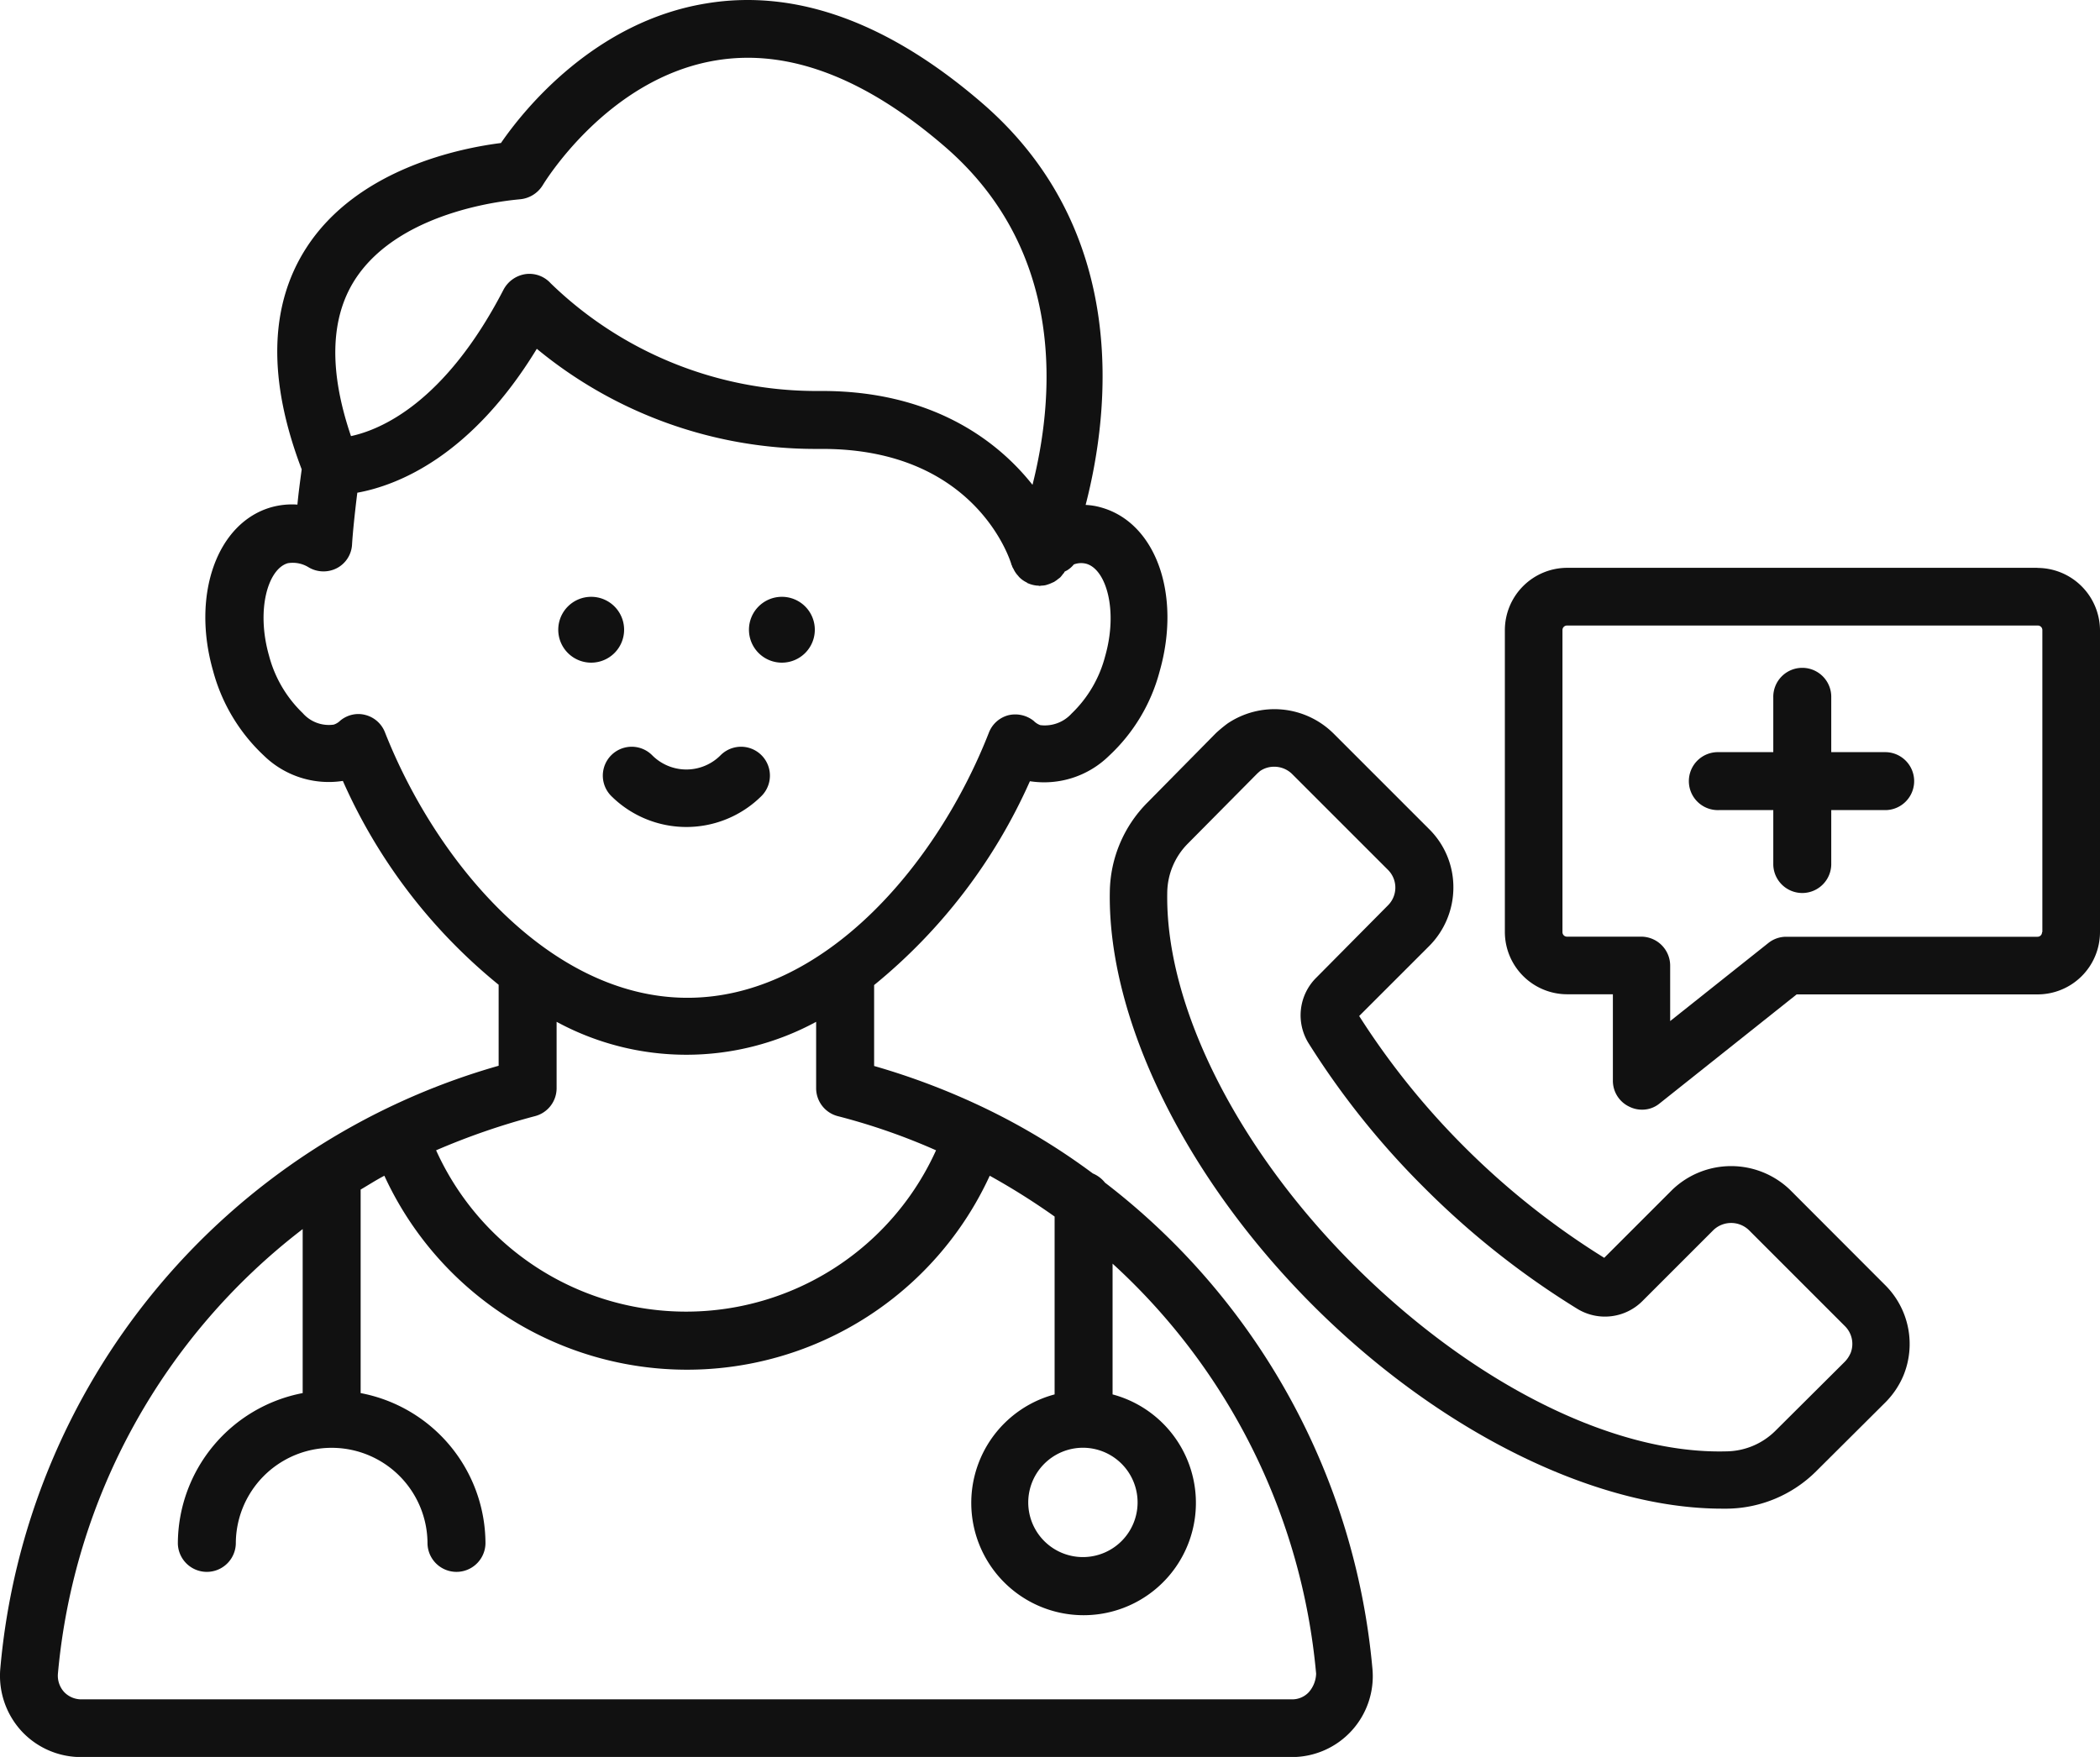
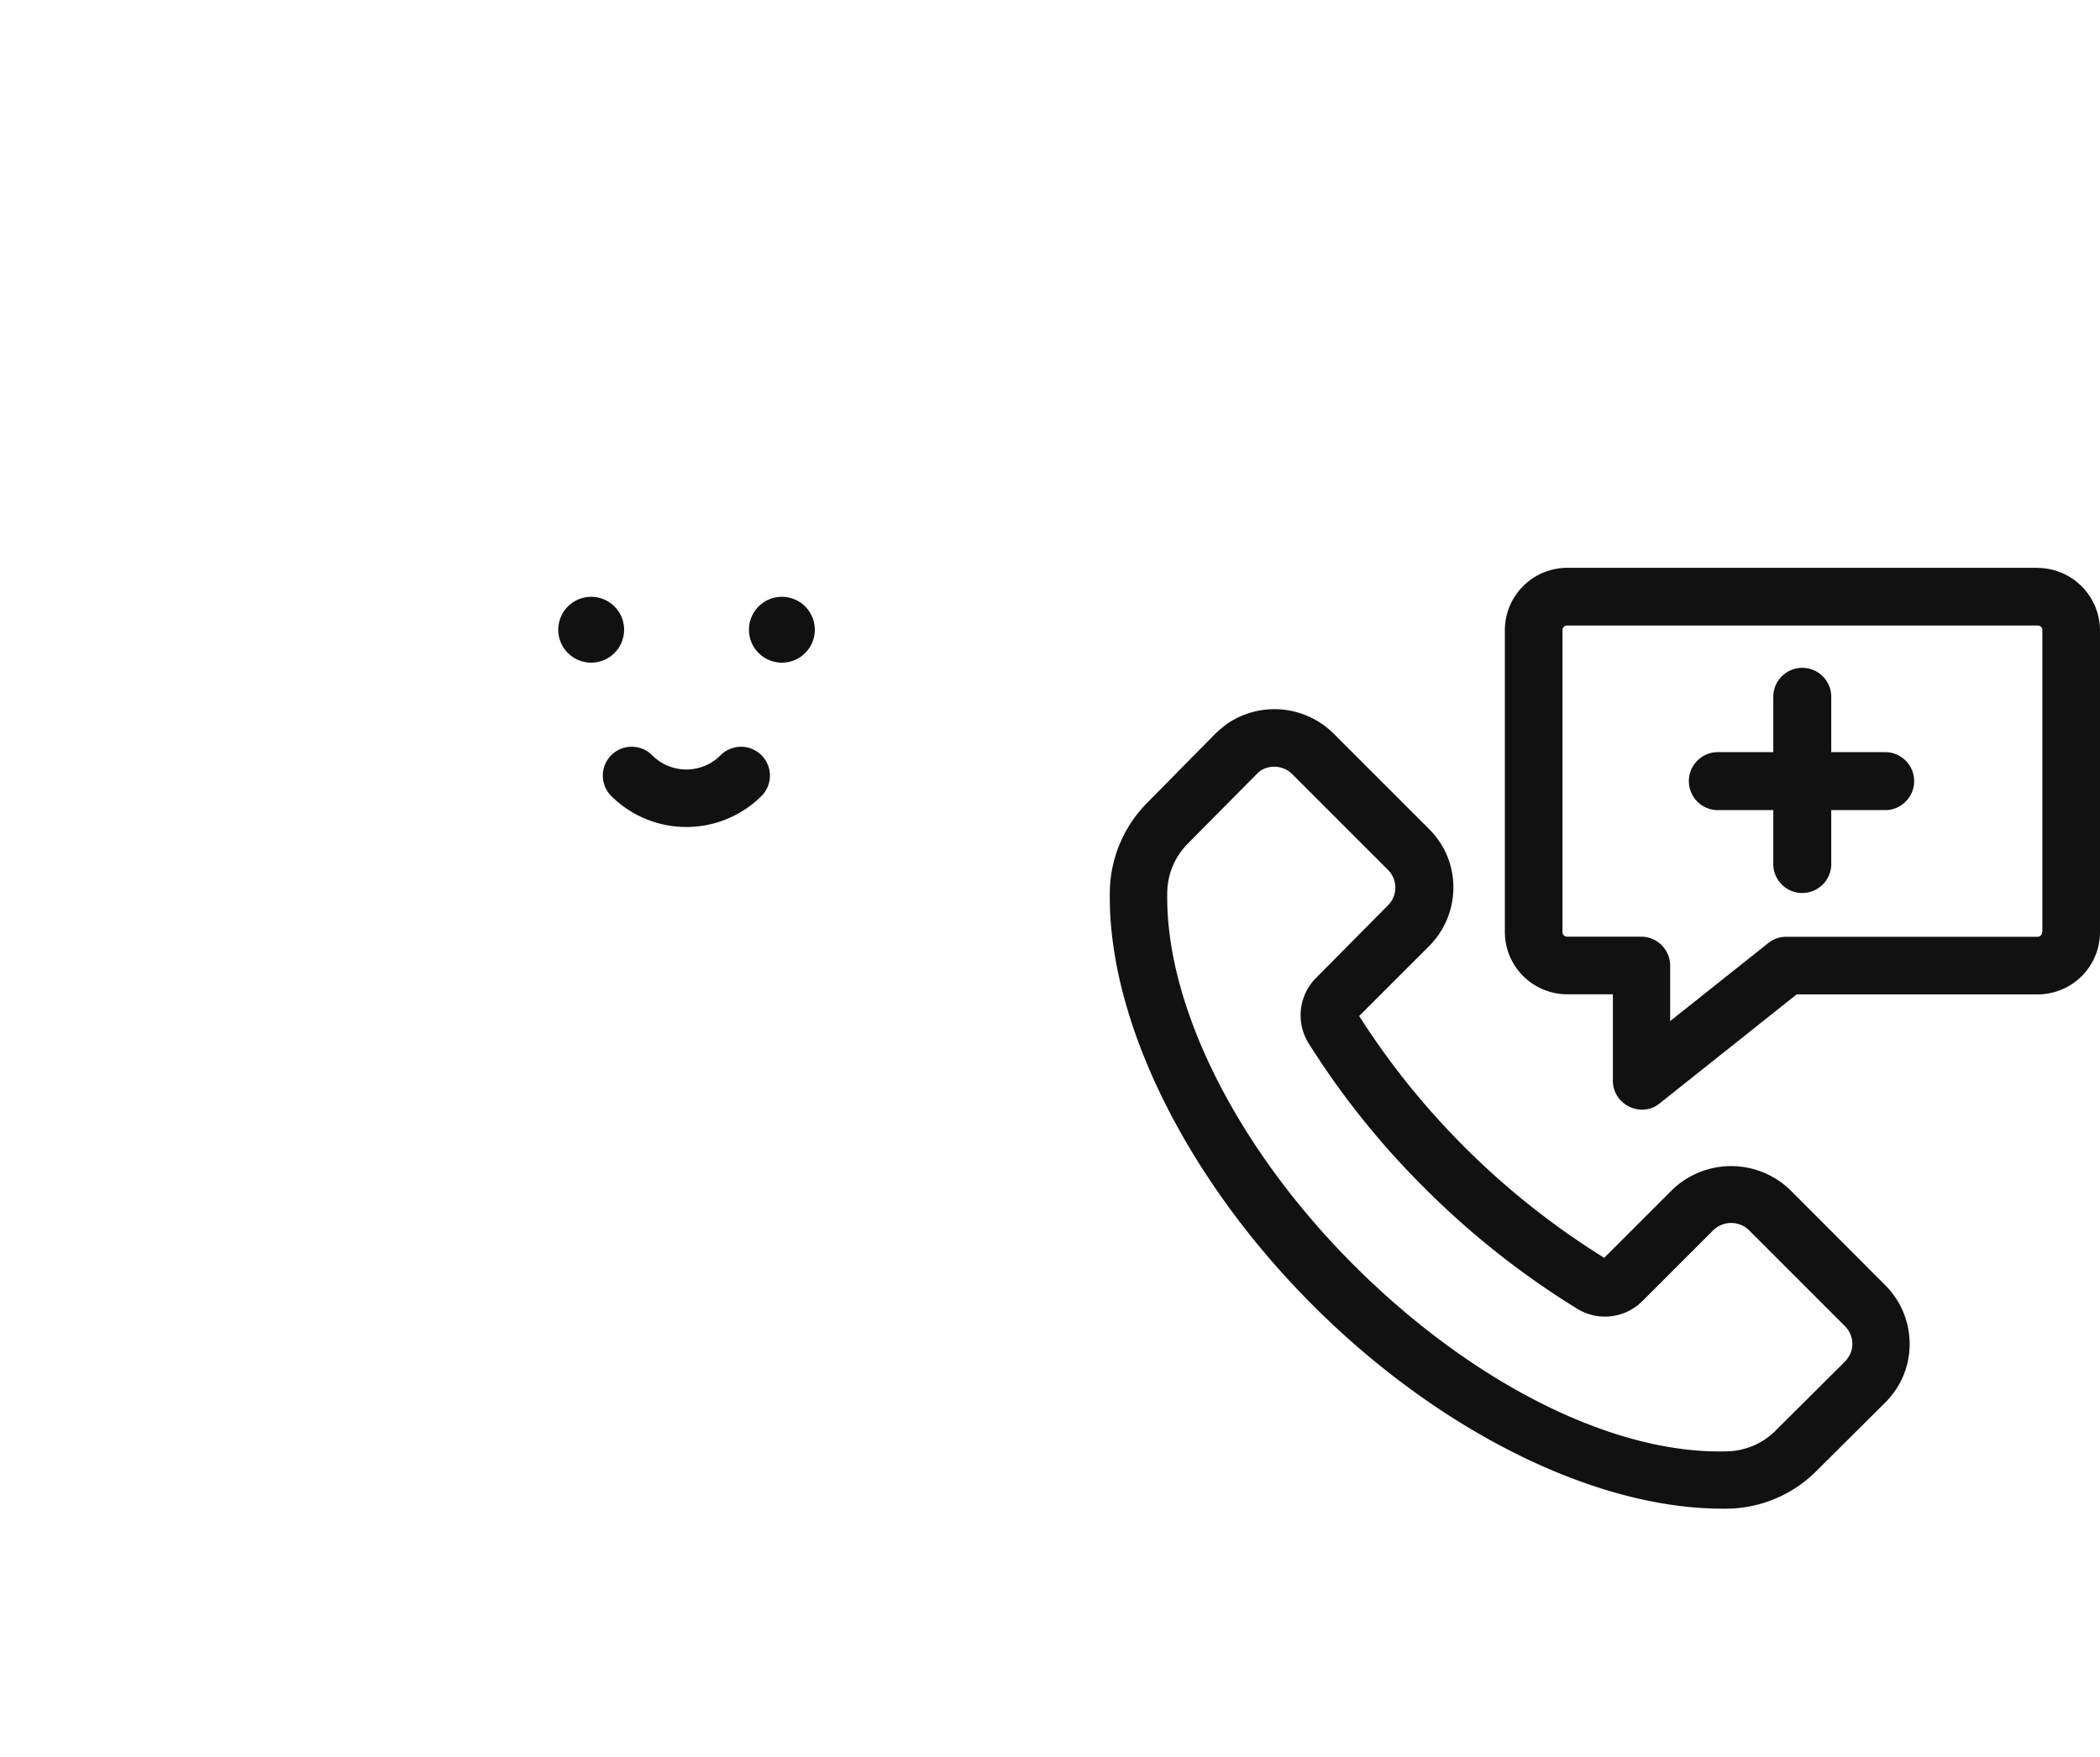
<svg xmlns="http://www.w3.org/2000/svg" id="グループ_86" data-name="グループ 86" width="104.591" height="87.52" viewBox="0 0 104.591 87.52">
  <defs>
    <clipPath id="clip-path">
      <rect id="長方形_16" data-name="長方形 16" width="104.591" height="87.52" fill="#111" />
    </clipPath>
  </defs>
  <g id="グループ_85" data-name="グループ 85" clip-path="url(#clip-path)">
    <path id="パス_43" data-name="パス 43" d="M85.02,107.267a5.307,5.307,0,0,0,7.48,0,1.438,1.438,0,0,0-2.034-2.034,2.4,2.4,0,0,1-3.412,0,1.438,1.438,0,0,0-2.034,2.034" transform="translate(-54.575 -67.614)" fill="#111" />
    <path id="パス_44" data-name="パス 44" d="M79.979,83.762a1.64,1.64,0,1,1-1.64,1.64,1.64,1.64,0,0,1,1.64-1.64" transform="translate(-50.535 -54.033)" fill="#111" />
    <path id="パス_45" data-name="パス 45" d="M106.74,83.762a1.64,1.64,0,1,1-1.64,1.64,1.64,1.64,0,0,1,1.64-1.64" transform="translate(-67.798 -54.033)" fill="#111" />
    <path id="パス_46" data-name="パス 46" d="M189.61,123.469a4.232,4.232,0,0,0-5.84,0l-3.4,3.4a38.716,38.716,0,0,1-6.939-5.5,38.25,38.25,0,0,1-5.266-6.545l3.478-3.477a4.137,4.137,0,0,0,1.214-2.92,4.068,4.068,0,0,0-1.214-2.92l-4.774-4.774a4.179,4.179,0,0,0-5.266-.476,7.3,7.3,0,0,0-.574.476l-3.429,3.477a6.419,6.419,0,0,0-1.854,4.413c-.115,6.365,3.773,14.272,10.121,20.62,6.266,6.266,14.042,10.121,20.374,10.121h.262a6.387,6.387,0,0,0,4.413-1.853l3.461-3.445a4.2,4.2,0,0,0,.886-1.312,4.137,4.137,0,0,0-.886-4.511Zm3.018,8.169a1.4,1.4,0,0,1-.279.41l-3.461,3.445a3.52,3.52,0,0,1-2.444,1.017c-5.692.148-12.729-3.461-18.553-9.285s-9.383-12.926-9.285-18.537a3.52,3.52,0,0,1,1.017-2.444l3.428-3.461c.082-.082.164-.148.18-.164a1.229,1.229,0,0,1,.706-.213,1.267,1.267,0,0,1,.886.361l4.774,4.774a1.247,1.247,0,0,1,0,1.772l-3.559,3.592a2.637,2.637,0,0,0-.377,3.3,40.533,40.533,0,0,0,5.758,7.185,41.505,41.505,0,0,0,7.611,6.02,2.637,2.637,0,0,0,3.265-.41l3.51-3.51a1.278,1.278,0,0,1,1.772,0l4.773,4.774a1.246,1.246,0,0,1,.279,1.378" transform="translate(-100.471 -64.213)" fill="#111" />
-     <path id="パス_47" data-name="パス 47" d="M55.035,58.912a1.531,1.531,0,0,0-.607-.459,32.864,32.864,0,0,0-5.266-3.2A35.25,35.25,0,0,0,43.536,53.1V49.069a27.482,27.482,0,0,0,7.759-10.154,4.614,4.614,0,0,0,3.937-1.263,8.812,8.812,0,0,0,2.526-4.216c1.083-3.806-.181-7.382-2.9-8.153a3.311,3.311,0,0,0-.788-.131c1.214-4.691,2.2-13.648-5.134-20C44.274,1.12,39.648-.569,35.186.169c-5.561.9-9.088,5.282-10.236,6.955C23,7.37,17.8,8.371,15.239,12.374c-1.837,2.871-1.9,6.578-.213,11.007-.082.607-.164,1.214-.213,1.755a3.837,3.837,0,0,0-1.3.131c-2.707.771-3.986,4.363-2.9,8.153a8.94,8.94,0,0,0,2.526,4.216A4.628,4.628,0,0,0,17.076,38.9a27.31,27.31,0,0,0,7.759,10.154v4.035A34.346,34.346,0,0,0,.016,83.108a4.076,4.076,0,0,0,1.05,3.117,4.035,4.035,0,0,0,2.953,1.3H64.353a4.028,4.028,0,0,0,4-4.413A34.389,34.389,0,0,0,55.035,58.912Zm-1.1,13.205a2.723,2.723,0,1,1-2.723,2.723,2.727,2.727,0,0,1,2.723-2.723M17.667,13.948c2.329-3.642,8.153-4,8.2-4.019a1.482,1.482,0,0,0,1.165-.706c.033-.049,3.2-5.331,8.645-6.217,3.592-.591,7.415.87,11.4,4.314,6.135,5.315,5.381,12.729,4.347,16.831-1.854-2.346-5.167-4.675-10.482-4.675H40.55a19,19,0,0,1-13.123-5.364,1.431,1.431,0,0,0-1.246-.459,1.485,1.485,0,0,0-1.1.771c-2.936,5.676-6.151,6.988-7.6,7.3C16.387,18.509,16.436,15.884,17.667,13.948Zm1.509,22.539a1.428,1.428,0,0,0-.968-.87,1.373,1.373,0,0,0-.361-.049,1.42,1.42,0,0,0-.9.328.813.813,0,0,1-.328.2,1.729,1.729,0,0,1-1.542-.574A6.124,6.124,0,0,1,13.4,32.665c-.656-2.3-.049-4.331.935-4.61a1.5,1.5,0,0,1,1.05.213,1.451,1.451,0,0,0,1.394.033,1.413,1.413,0,0,0,.755-1.181c.033-.558.131-1.526.262-2.576,1.985-.361,5.66-1.788,8.94-7.169a21.786,21.786,0,0,0,13.829,4.987h.394c7.628,0,9.35,5.528,9.416,5.758,0,.033.033.049.033.082a.5.5,0,0,0,.066.131,1.254,1.254,0,0,0,.2.312c.033.033.066.082.1.115a1.32,1.32,0,0,0,.345.246.222.222,0,0,1,.066.049H51.2a1.48,1.48,0,0,0,.443.115h.066c.016,0,.033.016.049.016.049,0,.1-.016.148-.016a.833.833,0,0,0,.213-.033l.148-.049c.082-.033.148-.066.23-.1l.148-.1c.049-.049.115-.082.164-.131a1.407,1.407,0,0,0,.131-.164.289.289,0,0,0,.082-.115c.049-.033.1-.049.148-.082a1.3,1.3,0,0,0,.312-.279,1.016,1.016,0,0,1,.624-.033c.984.279,1.591,2.313.935,4.609a6.067,6.067,0,0,1-1.673,2.854,1.8,1.8,0,0,1-1.558.574.892.892,0,0,1-.328-.213,1.474,1.474,0,0,0-1.263-.279,1.426,1.426,0,0,0-.968.869c-2.576,6.578-8.218,13.205-15.01,13.205S21.768,43.049,19.176,36.487ZM26.64,55.6A1.438,1.438,0,0,0,27.722,54.2v-3.3a13.553,13.553,0,0,0,12.926,0v3.3A1.438,1.438,0,0,0,41.731,55.6,31.352,31.352,0,0,1,46.62,57.3a13.662,13.662,0,0,1-24.9,0A34.917,34.917,0,0,1,26.64,55.6M65.189,84.289a1.128,1.128,0,0,1-.837.361H4.035a1.183,1.183,0,0,1-.837-.361,1.209,1.209,0,0,1-.312-.935A31.466,31.466,0,0,1,15.075,61.225v8.169a7.655,7.655,0,0,0-6.217,7.5,1.444,1.444,0,0,0,2.887,0,4.773,4.773,0,1,1,9.547,0,1.444,1.444,0,0,0,2.887,0,7.639,7.639,0,0,0-6.217-7.5V59.256c.394-.23.771-.476,1.181-.689a16.592,16.592,0,0,0,30.151,0A34.542,34.542,0,0,1,52.525,60.6V69.46a5.594,5.594,0,1,0,2.887,0V62.947A31.47,31.47,0,0,1,65.55,83.37a1.464,1.464,0,0,1-.361.919" transform="translate(0 0)" fill="#111" />
    <path id="パス_48" data-name="パス 48" d="M237.7,79.695H214.274a3.109,3.109,0,0,0-3.1,3.1V97.838a3.108,3.108,0,0,0,3.1,3.1h2.28v4.3a1.426,1.426,0,0,0,.82,1.3,1.4,1.4,0,0,0,.623.148,1.359,1.359,0,0,0,.886-.312l6.824-5.43h12.008a3.108,3.108,0,0,0,3.1-3.1V82.8a3.123,3.123,0,0,0-3.117-3.1m.23,18.143a.224.224,0,0,1-.23.23H225.182a1.421,1.421,0,0,0-.886.312l-4.889,3.888V99.511a1.446,1.446,0,0,0-1.443-1.443h-3.691a.224.224,0,0,1-.23-.23V82.8a.224.224,0,0,1,.23-.23h23.441a.224.224,0,0,1,.23.23V97.838Z" transform="translate(-136.224 -51.41)" fill="#111" />
    <path id="パス_49" data-name="パス 49" d="M246.879,98h-2.723V95.282a1.444,1.444,0,1,0-2.887,0V98h-2.723a1.444,1.444,0,1,0,0,2.887h2.723v2.723a1.444,1.444,0,0,0,2.887,0v-2.723h2.723a1.444,1.444,0,0,0,0-2.887" transform="translate(-152.95 -60.533)" fill="#111" />
  </g>
</svg>